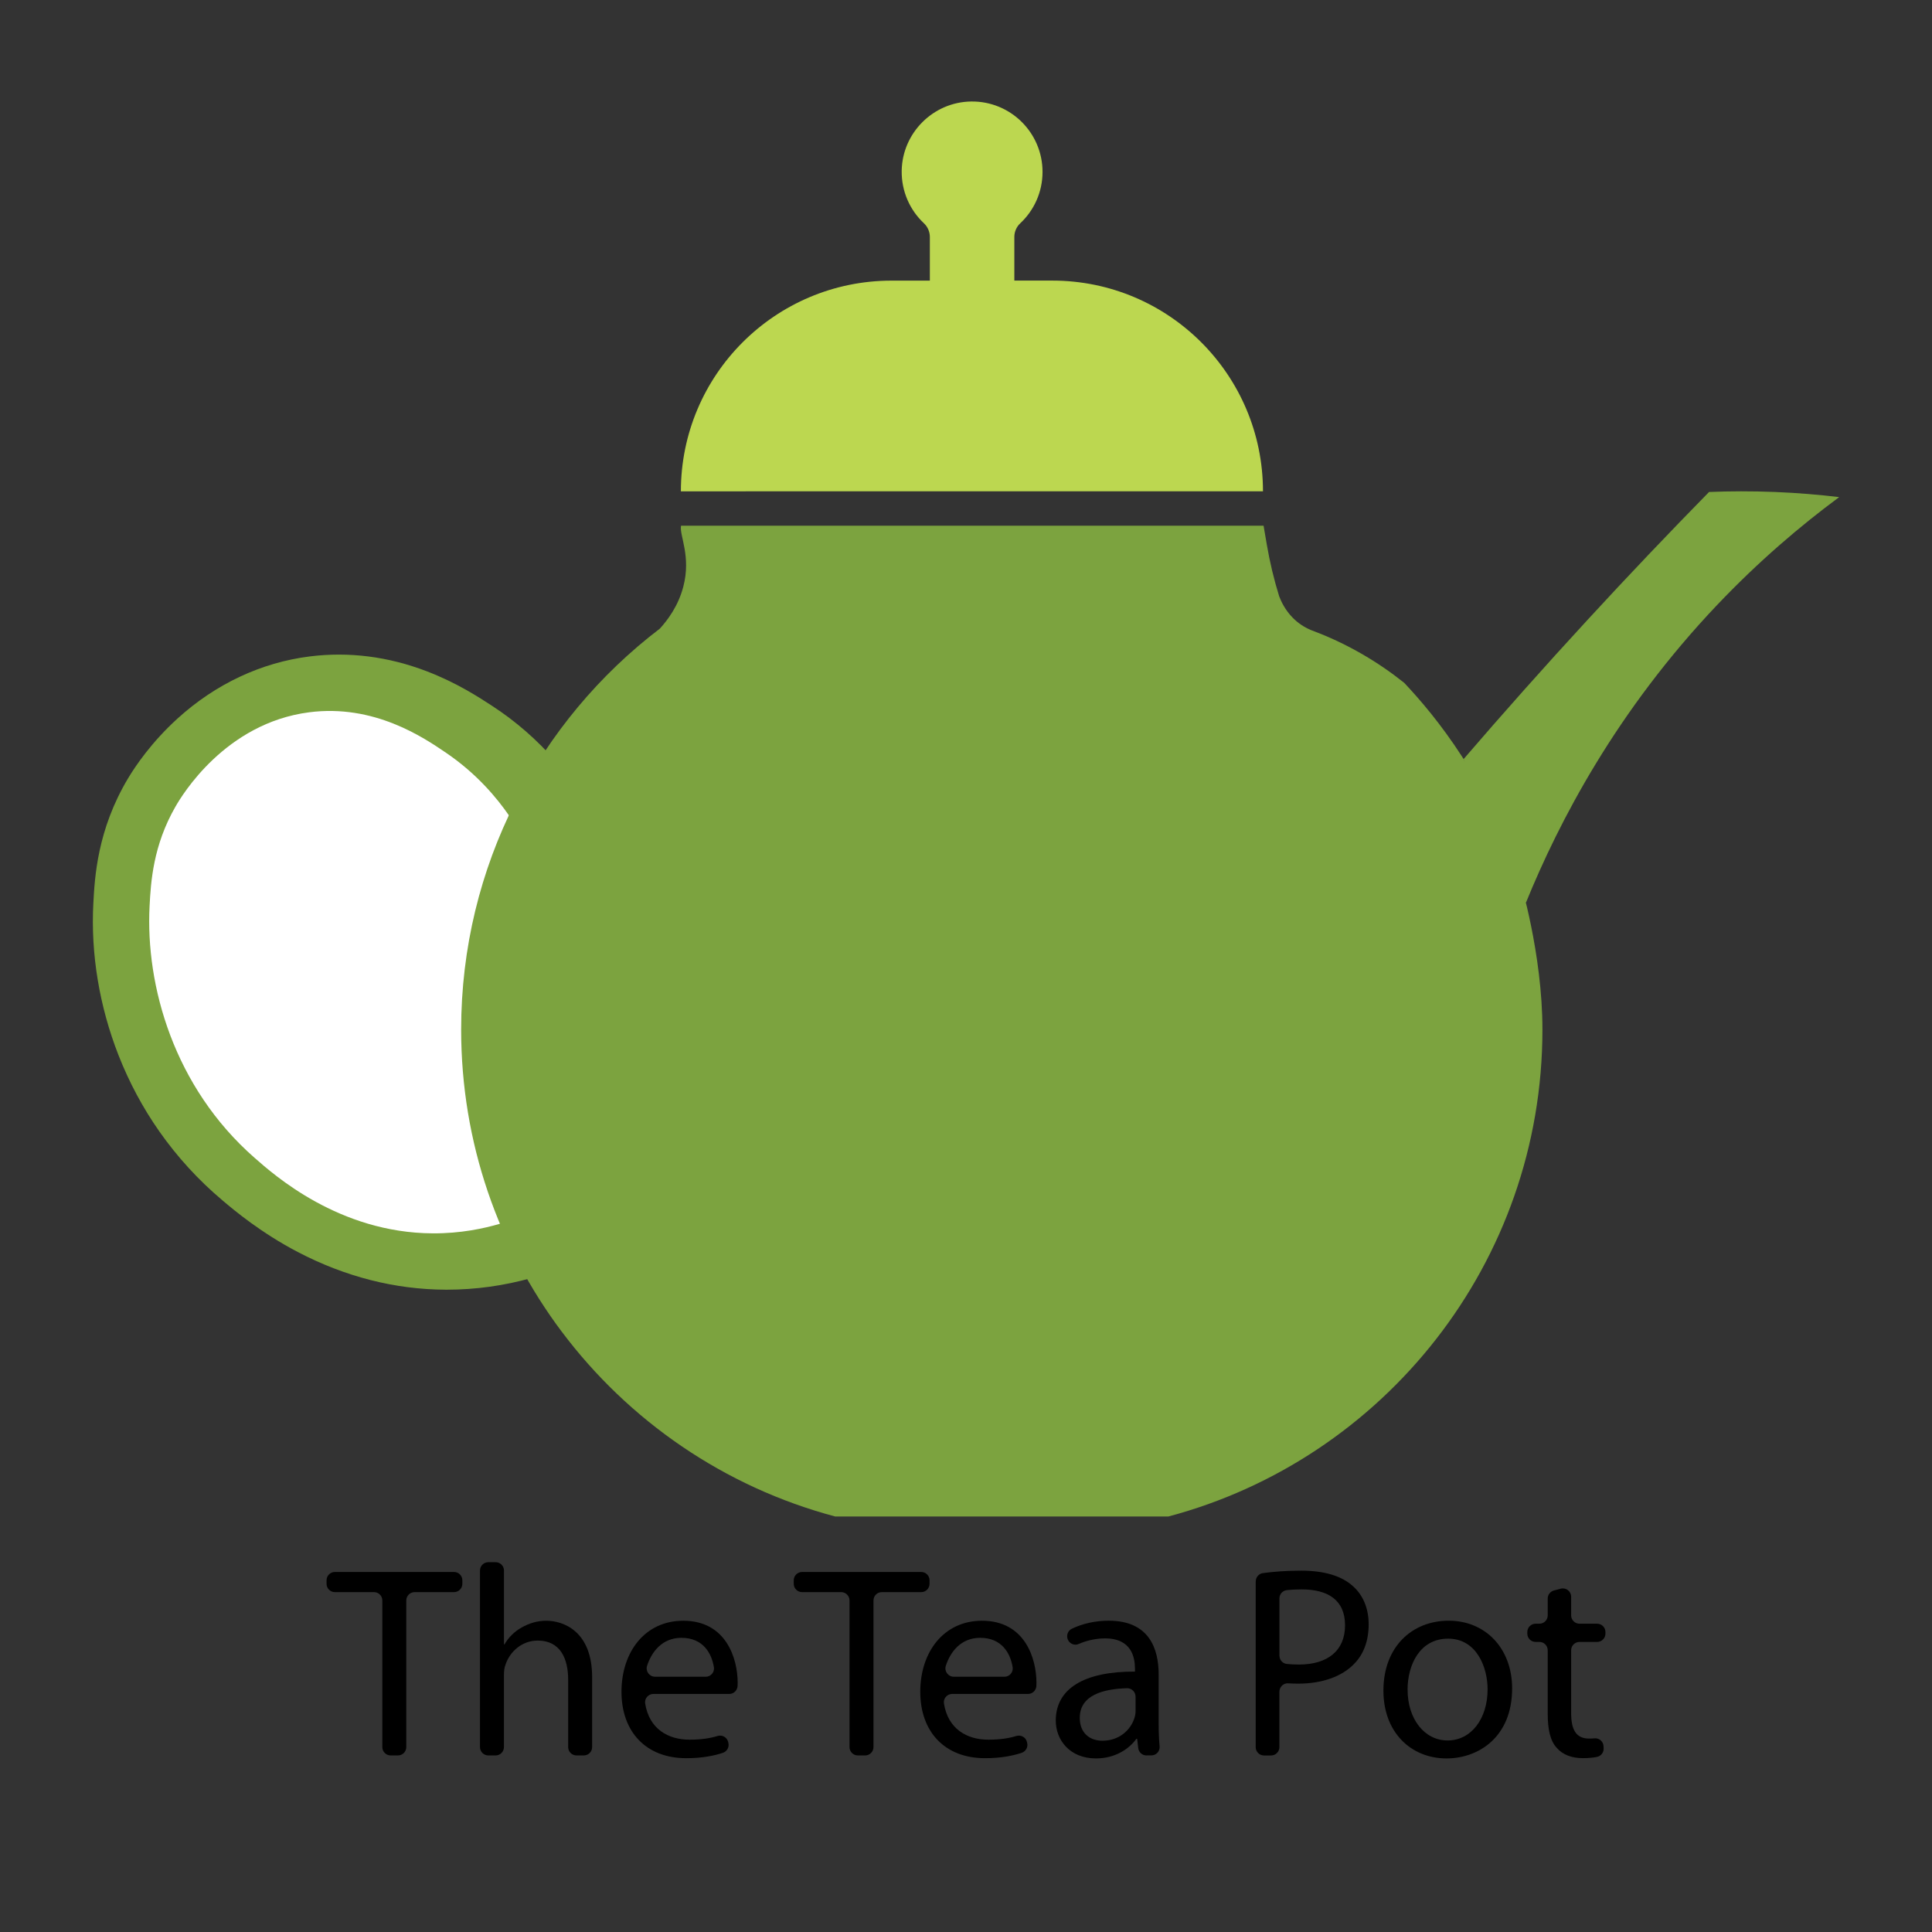
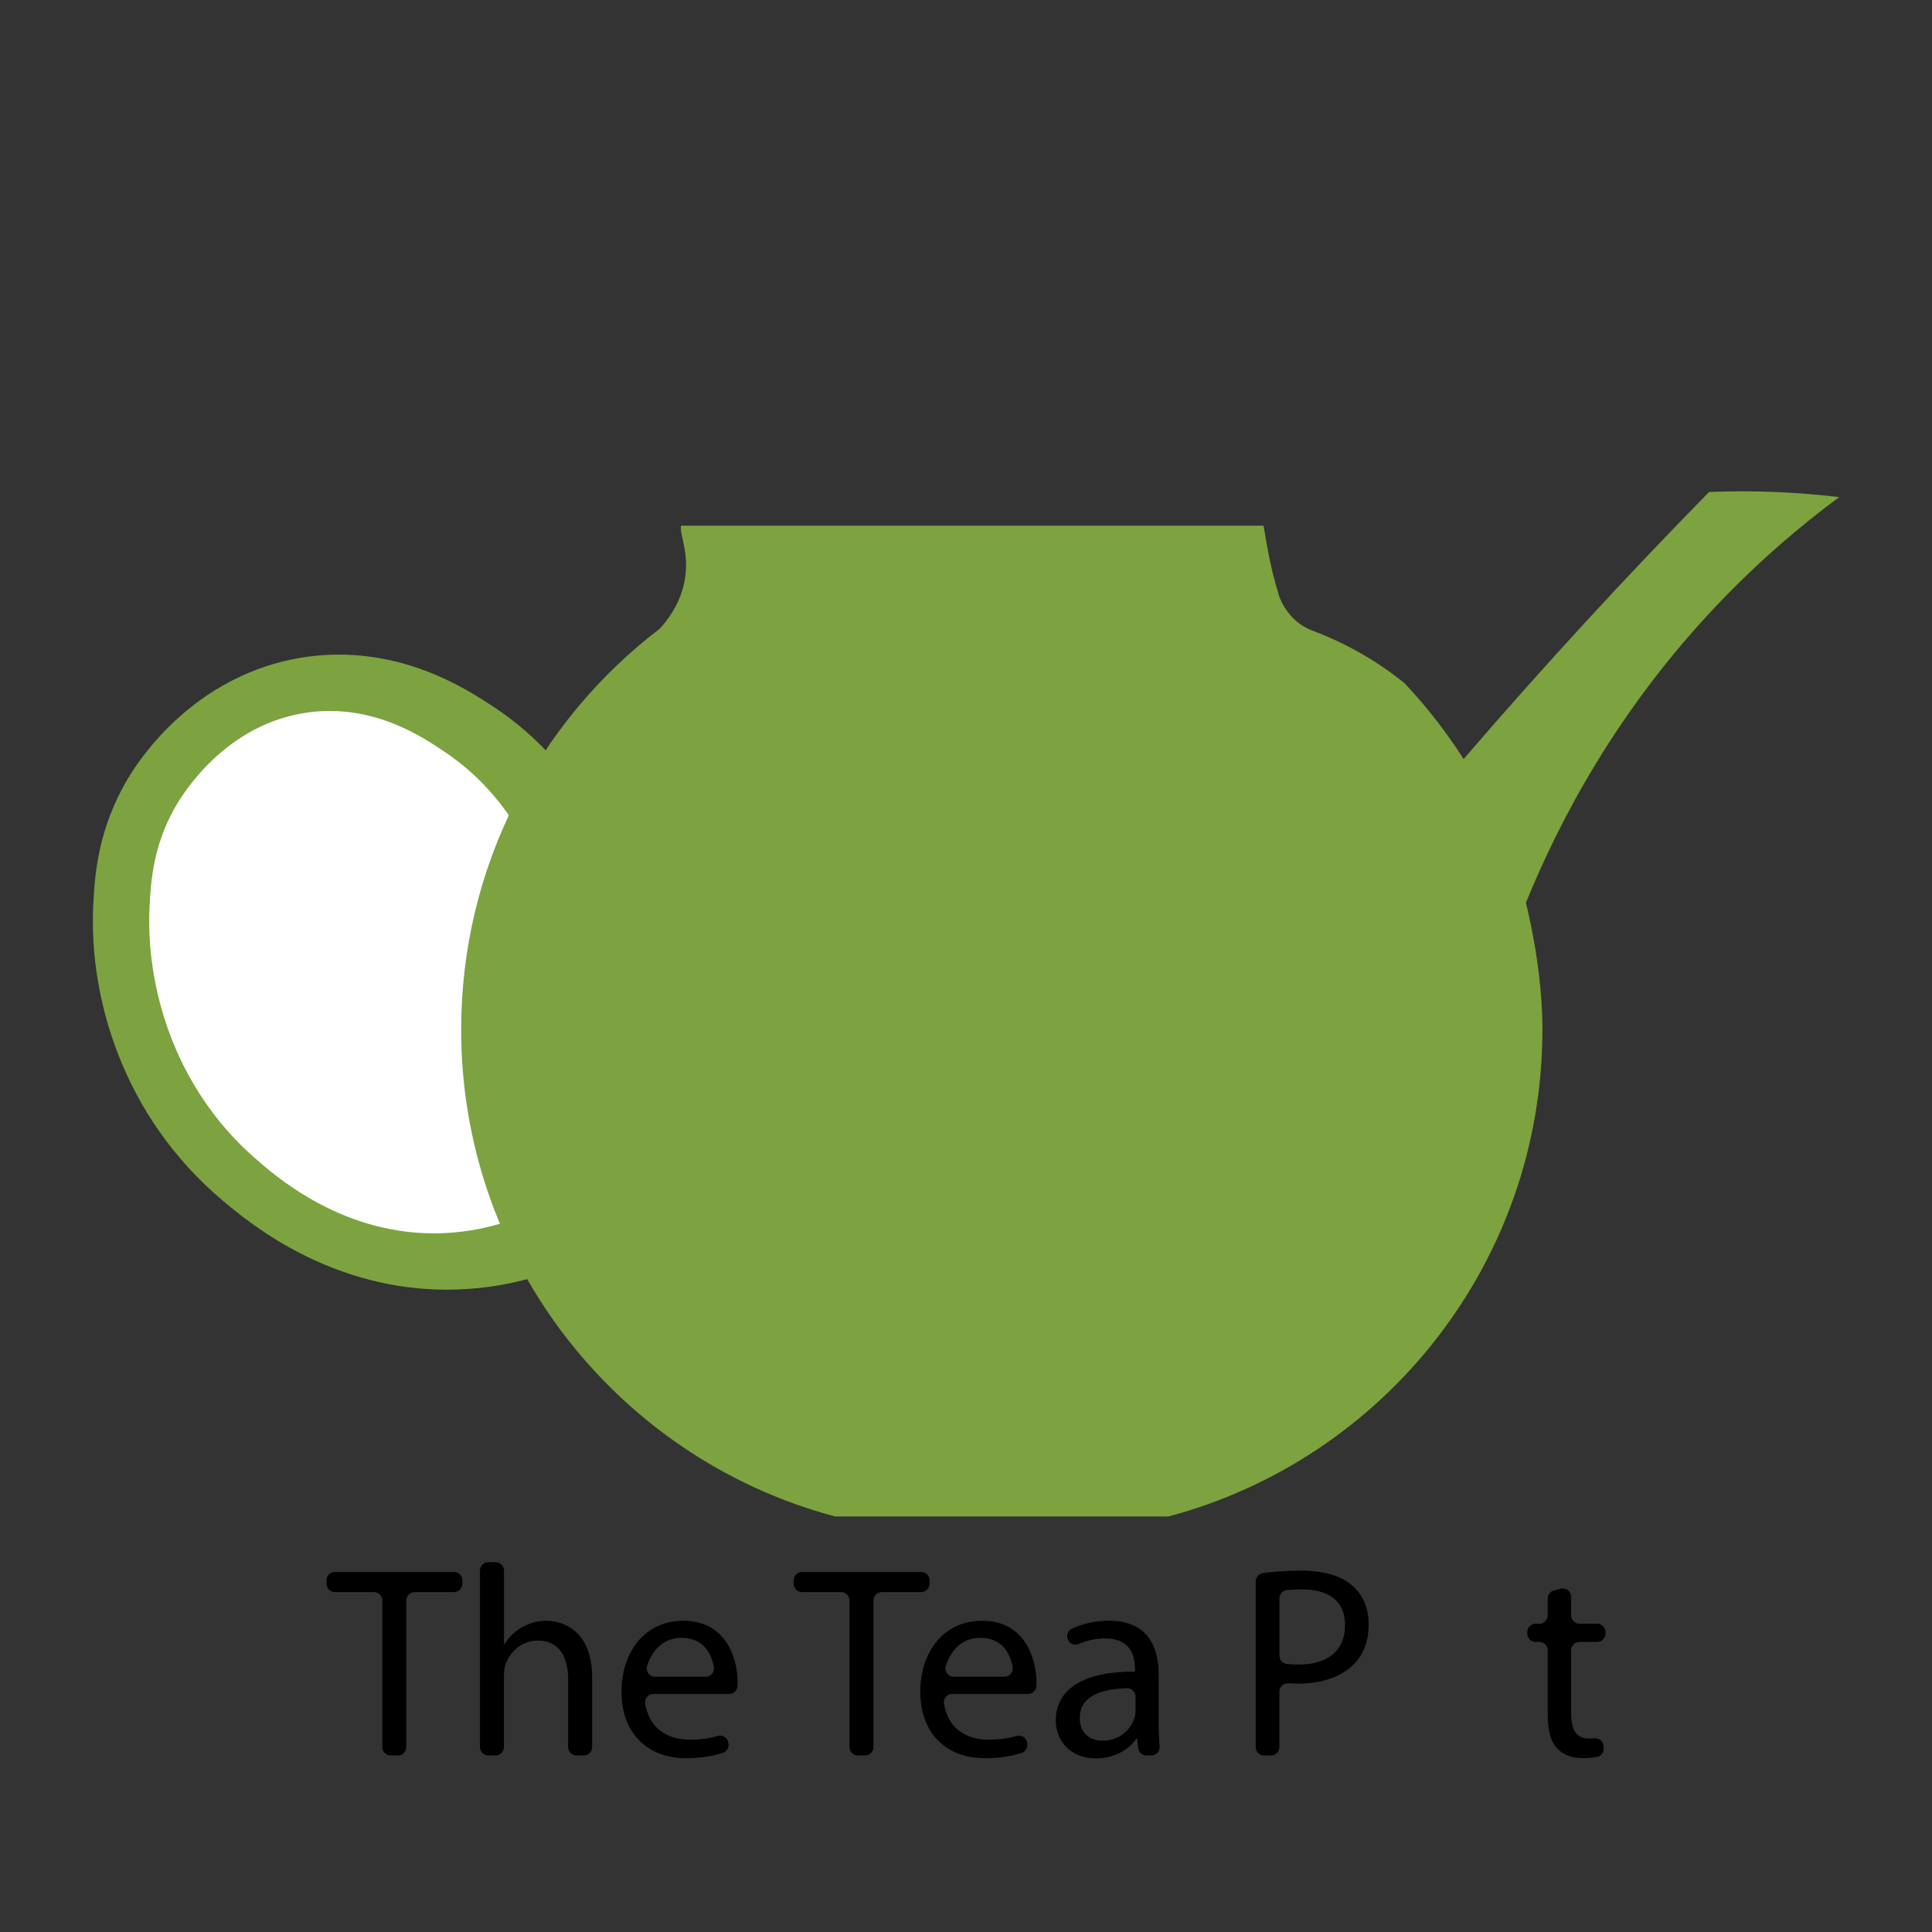
<svg xmlns="http://www.w3.org/2000/svg" id="Layer_1" viewBox="0 0 512 512">
  <rect x="0" y="0" width="512" height="512" fill="#333333" stroke="none" />
  <defs>
    <style>
      .cls-1 {
        fill: #bcd750;
      }

      .cls-2 {
        fill: #fff;
      }

      .cls-3 {
        fill: #7ca33f;
      }
    </style>
  </defs>
  <path class="cls-3" d="M141.01,338.64c-7.4,2.09-14.99,3.14-22.56,3.14-.12,0-.25,0-.37,0-13.44-.06-26.62-3.43-39.19-10-9.84-5.15-16.78-11.01-19.75-13.51l-.22-.19c-6.35-5.35-11.96-11.49-16.7-18.25-4.37-6.23-8-13.02-10.81-20.18-5.08-12.96-7.39-26.89-6.67-40.29.36-6.8,1.04-19.46,9.19-33.08,1.93-3.23,6.21-9.6,13.16-15.9,10.06-9.13,22.16-14.81,35-16.42,10.35-1.3,20.77.02,30.97,3.92,8,3.06,13.92,6.94,17.46,9.25,6.24,4.08,11.84,8.97,16.7,14.57" />
  <path class="cls-2" d="M134.85,216.06c-3.09-4.46-8.39-10.96-16.65-16.57-5.97-4.06-19.08-12.97-36.32-10.72-22.23,2.9-33.69,22.05-35.36,24.96-5.94,10.31-6.55,19.96-6.88,26.4-1.09,21.1,6.43,47.96,27.84,66.72,5.08,4.45,22.33,19.88,47.2,20,7.44.04,13.59-1.3,17.81-2.54" />
-   <path class="cls-1" d="M197.63,130.21c-10.54,0-17.19,0-17.19,0,0-30.84,25-55.84,55.84-55.84h10.14s0-7.63,0-11.57c0-1.37-.57-2.69-1.57-3.63-3.7-3.47-5.98-8.44-5.89-13.94.17-10.03,8.36-18.19,18.39-18.33,10.43-.15,18.93,8.26,18.93,18.66,0,5.37-2.27,10.22-5.91,13.62-1,.94-1.56,2.25-1.56,3.61v11.57c1.58,0,10.05,0,10.05,0,30.84,0,55.84,25,55.84,55.84,0,0-96.86,0-137.08,0Z" />
  <path class="cls-3" d="M148.8,352.82c-16.7-22.29-26.59-49.98-26.59-79.97,0-43.34,20.65-81.87,52.66-106.26,2.09-2.3,4.88-6.01,6.21-11.1,2.14-8.15-1.08-13.61-.6-16.17h154.38l.87,5.07c.37,2.18.84,4.48,1.41,6.88.58,2.4,1.2,4.66,1.86,6.77.57,1.49,1.61,3.63,3.52,5.6,1.53,1.58,3.19,2.61,4.92,3.34,3.86,1.43,8.33,3.39,13.08,6.1,4.6,2.62,8.46,5.36,11.61,7.88,8.19,8.68,22.5,26.08,30.63,52.18,0,0,6,19.51,6,39.7,0,61.85-42.06,113.88-99.14,129.05h-88.27c-29.4-7.81-54.81-25.4-72.55-49.08Z" />
  <path class="cls-3" d="M387.87,201.16c10.45-12.14,21.4-24.47,32.89-36.94,10.82-11.76,21.56-23.03,32.16-33.84,5.42-.22,11.28-.25,17.52,0,6.05.25,11.71.73,16.96,1.36-10.23,7.57-21.31,16.97-32.32,28.56-26.68,28.08-41.92,57.38-50.7,78.94" />
  <g>
    <path d="M99.12,421.93h-10.37c-1.22,0-2.21-.99-2.21-2.21v-.92c0-1.22.99-2.21,2.21-2.21h31.57c1.22,0,2.21.99,2.21,2.21v.92c0,1.22-.99,2.21-2.21,2.21h-10.44c-1.22,0-2.21.99-2.21,2.21v38.86c0,1.22-.99,2.21-2.21,2.21h-1.93c-1.22,0-2.21-.99-2.21-2.21v-38.86c0-1.22-.99-2.21-2.21-2.21Z" />
    <path d="M129.42,414h1.93c1.22,0,2.21.99,2.21,2.21v19.57h.14c1.01-1.8,2.6-3.39,4.54-4.47,1.88-1.08,4.11-1.8,6.49-1.8,4.69,0,12.19,2.88,12.19,14.93v18.56c0,1.22-.99,2.21-2.21,2.21h-1.93c-1.22,0-2.21-.99-2.21-2.21v-17.84c0-5.63-2.09-10.39-8.08-10.39-4.11,0-7.36,2.88-8.51,6.35-.36.87-.43,1.8-.43,3.03v18.85c0,1.22-.99,2.21-2.21,2.21h-1.93c-1.22,0-2.21-.99-2.21-2.21v-46.79c0-1.22.99-2.21,2.21-2.21Z" />
    <path d="M173.17,448.91c-1.33,0-2.4,1.18-2.2,2.5,1.07,6.78,6.07,9.62,11.76,9.62,3.21,0,5.52-.39,7.44-.98,1.22-.37,2.51.35,2.8,1.59l.06.26c.27,1.13-.37,2.25-1.47,2.62-2.28.76-5.49,1.42-9.69,1.42-10.75,0-17.17-7.07-17.17-17.6s6.2-18.83,16.37-18.83c11.39,0,14.42,10.03,14.42,16.44,0,.28,0,.55-.02.81-.05,1.2-1.01,2.15-2.21,2.15h-20.1ZM187,444.36c1.35,0,2.41-1.2,2.19-2.54-.61-3.7-2.86-7.78-8.61-7.78-5.08,0-7.9,3.7-9.1,7.42-.46,1.43.62,2.89,2.11,2.89h13.41Z" />
    <path d="M222.93,421.93h-10.37c-1.22,0-2.21-.99-2.21-2.21v-.92c0-1.22.99-2.21,2.21-2.21h31.57c1.22,0,2.21.99,2.21,2.21v.92c0,1.22-.99,2.21-2.21,2.21h-10.44c-1.22,0-2.21.99-2.21,2.21v38.86c0,1.22-.99,2.21-2.21,2.21h-1.93c-1.22,0-2.21-.99-2.21-2.21v-38.86c0-1.22-.99-2.21-2.21-2.21Z" />
    <path d="M252.35,448.91c-1.33,0-2.4,1.18-2.2,2.5,1.07,6.78,6.07,9.62,11.76,9.62,3.21,0,5.52-.39,7.44-.98,1.22-.37,2.51.35,2.8,1.59l.06.26c.27,1.13-.37,2.25-1.47,2.62-2.28.76-5.49,1.42-9.69,1.42-10.75,0-17.17-7.07-17.17-17.6s6.2-18.83,16.37-18.83c11.39,0,14.42,10.03,14.42,16.44,0,.28,0,.55-.02.81-.05,1.2-1.01,2.15-2.21,2.15h-20.1ZM266.17,444.36c1.35,0,2.41-1.2,2.19-2.54-.61-3.7-2.86-7.78-8.61-7.78-5.08,0-7.9,3.7-9.1,7.42-.46,1.43.62,2.89,2.11,2.89h13.41Z" />
    <path d="M303.83,465.21c-1.12,0-2.07-.84-2.19-1.96l-.28-2.44h-.22c-1.95,2.74-5.7,5.19-10.68,5.19-7.07,0-10.67-4.98-10.67-10.03,0-8.44,7.5-13.05,20.99-12.98v-.72c0-2.88-.79-8.08-7.93-8.08-2.41,0-4.89.56-7.01,1.49-1.16.51-2.5-.13-2.91-1.33h0c-.36-1.05.1-2.22,1.09-2.7,2.72-1.33,6.17-2.15,9.77-2.15,10.67,0,13.27,7.28,13.27,14.28v13.05c0,2.07.07,4.1.25,5.95.13,1.3-.88,2.42-2.19,2.42h-1.28ZM300.93,449.61c0-1.24-1.03-2.25-2.27-2.21-6.26.18-12.51,1.81-12.51,7.85,0,4.11,2.74,6.06,5.99,6.06,4.54,0,7.43-2.88,8.44-5.84.22-.65.36-1.37.36-2.02v-3.84Z" />
    <path d="M332.79,419.08c0-1.11.81-2.04,1.9-2.19,2.73-.37,6.09-.65,10.14-.65,6.2,0,10.75,1.44,13.63,4.04,2.67,2.31,4.25,5.84,4.25,10.17s-1.3,7.86-3.75,10.39c-3.32,3.53-8.73,5.34-14.86,5.34-.94,0-1.84-.02-2.69-.08-1.28-.1-2.36.96-2.36,2.25v14.66c0,1.22-.99,2.21-2.21,2.21h-1.86c-1.22,0-2.21-.99-2.21-2.21v-43.92ZM339.07,438.76c0,1.11.81,2.07,1.91,2.2.97.11,2.06.16,3.28.16,7.57,0,12.19-3.68,12.19-10.39s-4.54-9.52-11.47-9.52c-1.52,0-2.85.07-3.91.18-1.14.12-2.01,1.06-2.01,2.2v15.17Z" />
-     <path d="M400.73,447.46c0,12.91-8.94,18.54-17.38,18.54-9.45,0-16.73-6.92-16.73-17.96,0-11.68,7.64-18.54,17.31-18.54s16.8,7.28,16.8,17.96ZM373.03,447.82c0,7.64,4.4,13.42,10.6,13.42s10.6-5.7,10.6-13.56c0-5.91-2.96-13.42-10.46-13.42s-10.75,6.92-10.75,13.56Z" />
    <path d="M416.37,423.15v4.94c0,1.22.99,2.21,2.21,2.21h4.67c1.22,0,2.21.99,2.21,2.21v.41c0,1.22-.99,2.21-2.21,2.21h-4.67c-1.22,0-2.21.99-2.21,2.21v16.62c0,4.33,1.23,6.78,4.76,6.78.53,0,1.02-.02,1.46-.06,1.23-.1,2.29.83,2.36,2.06l.03.55c.07,1.11-.68,2.09-1.77,2.31s-2.31.33-3.75.33c-2.96,0-5.34-.94-6.85-2.67-1.8-1.88-2.45-4.98-2.45-9.09v-16.83c0-1.22-.99-2.21-2.21-2.21h-.99c-1.22,0-2.21-.99-2.21-2.21v-.41c0-1.22.99-2.21,2.21-2.21h.99c1.22,0,2.21-.99,2.21-2.21v-4.46c0-1,.67-1.88,1.64-2.13l1.79-.48c1.4-.38,2.78.68,2.78,2.13Z" />
  </g>
</svg>